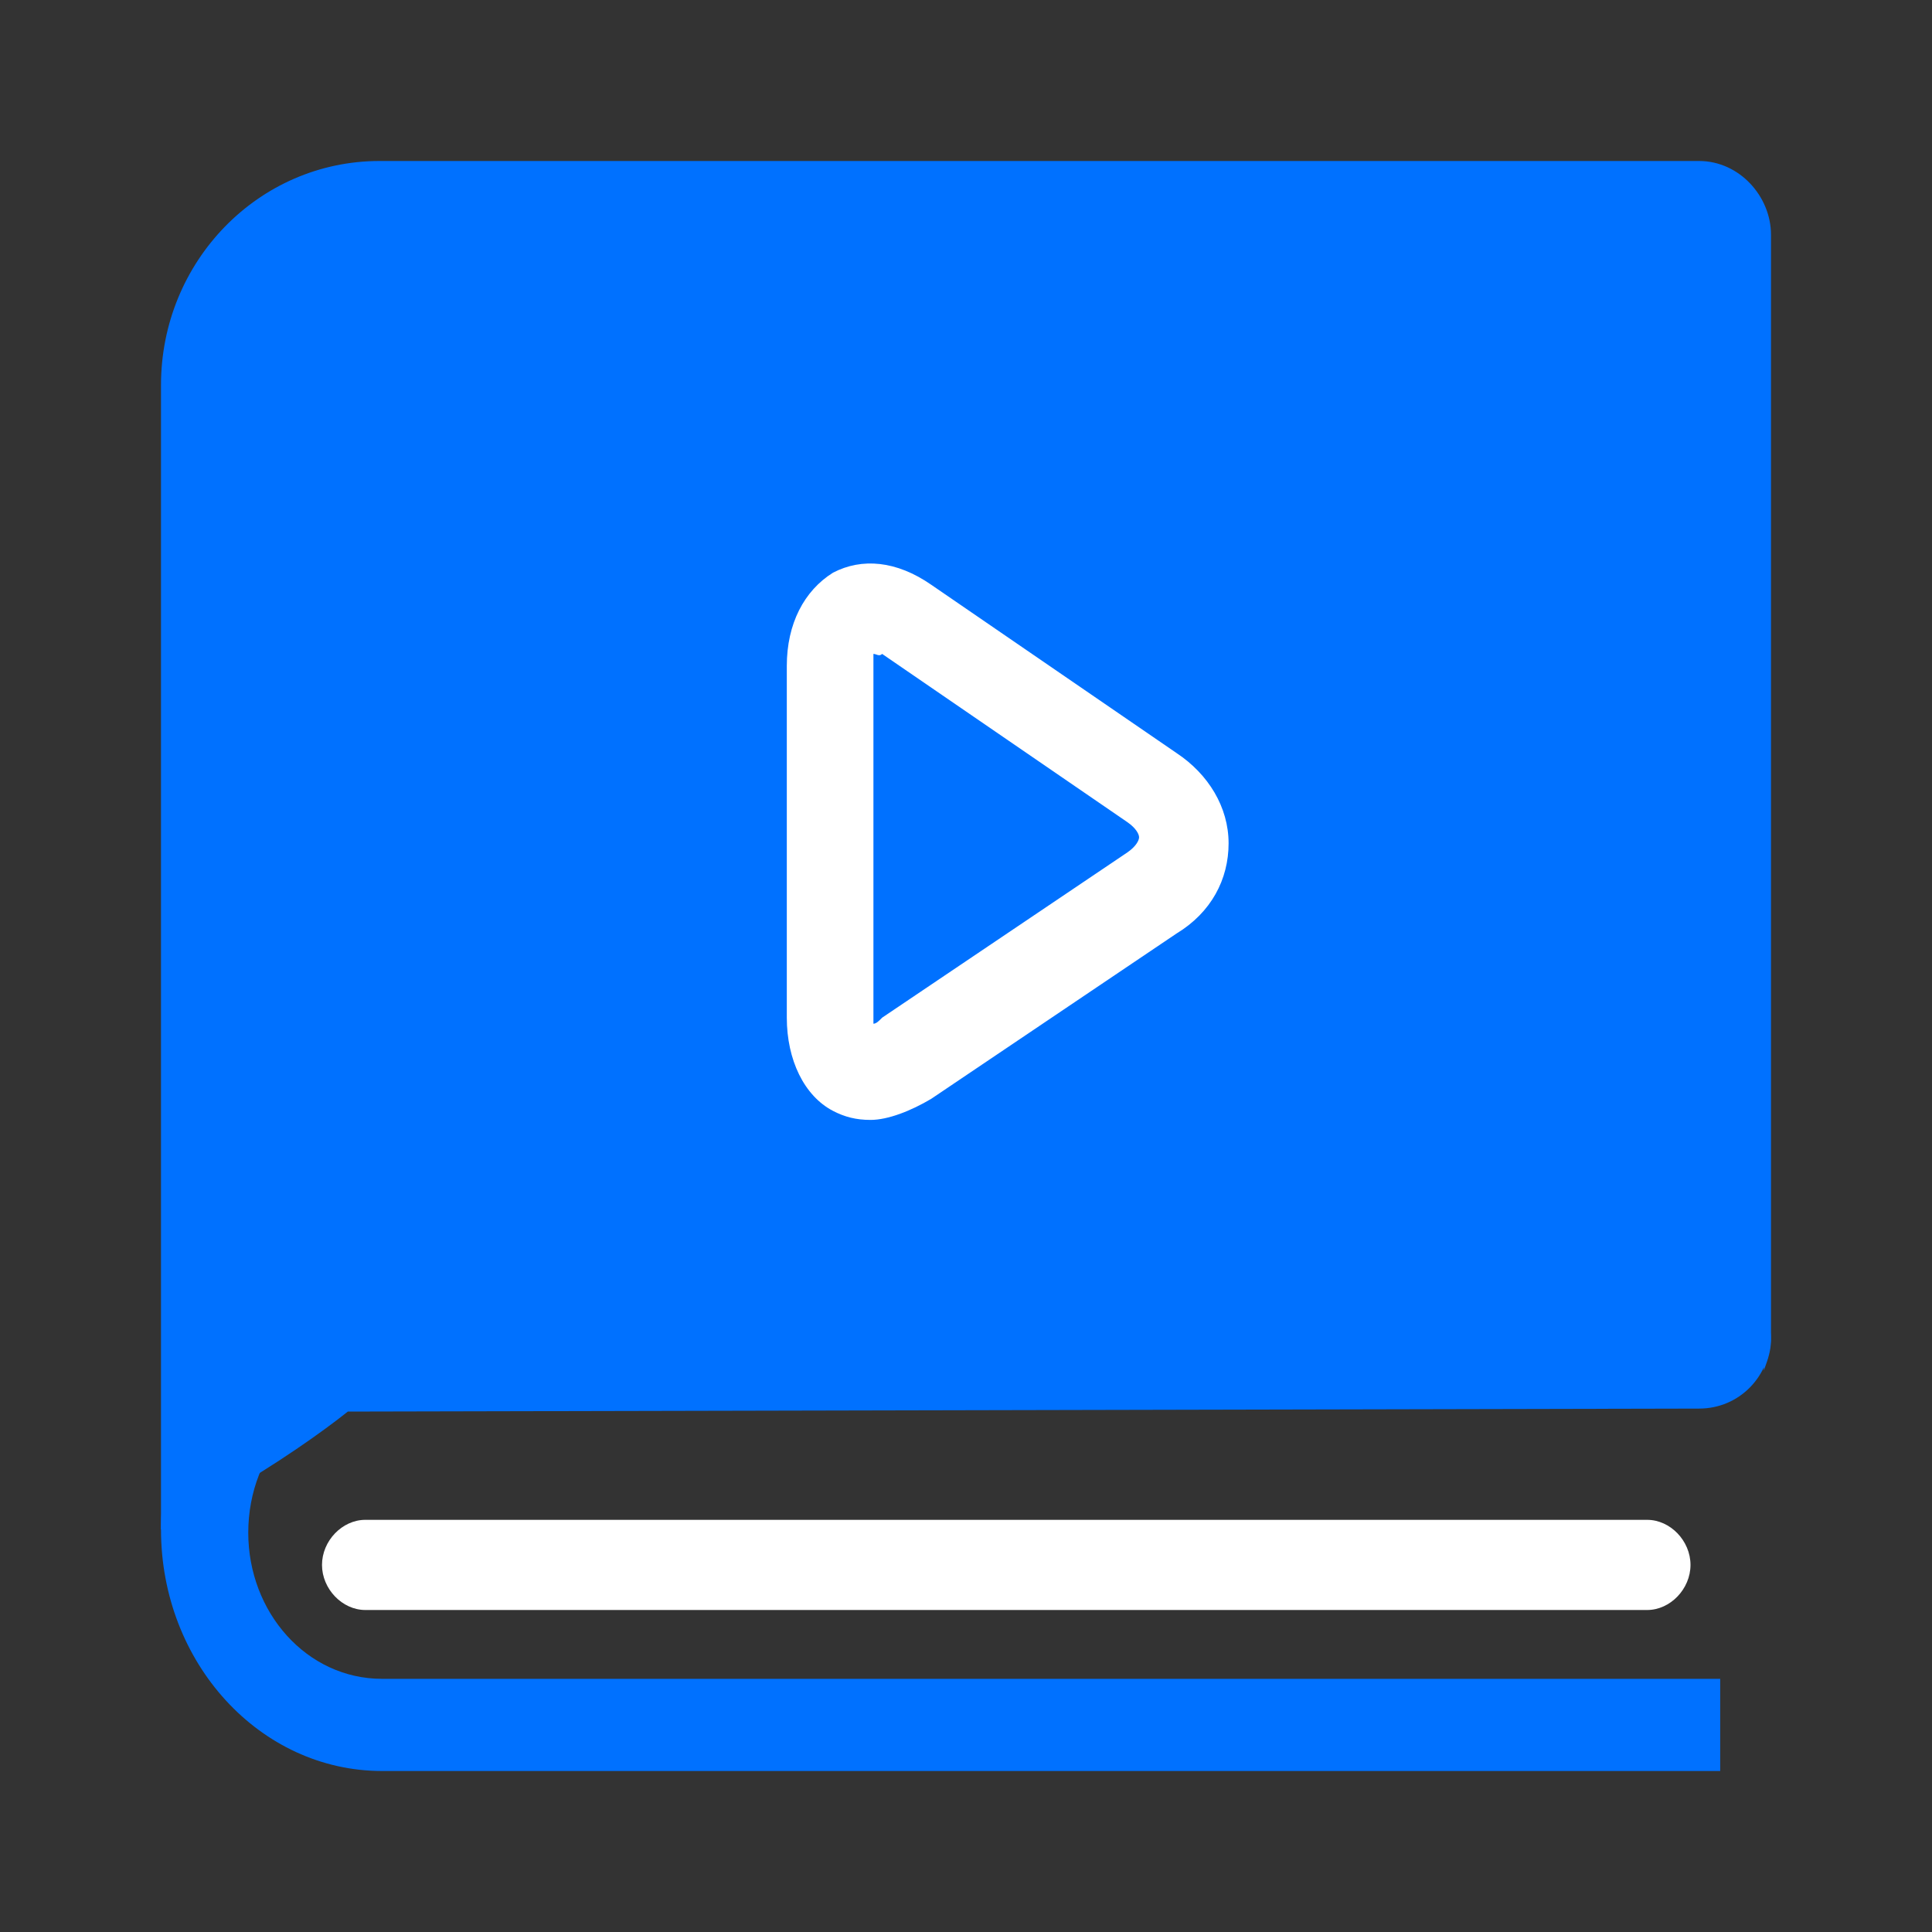
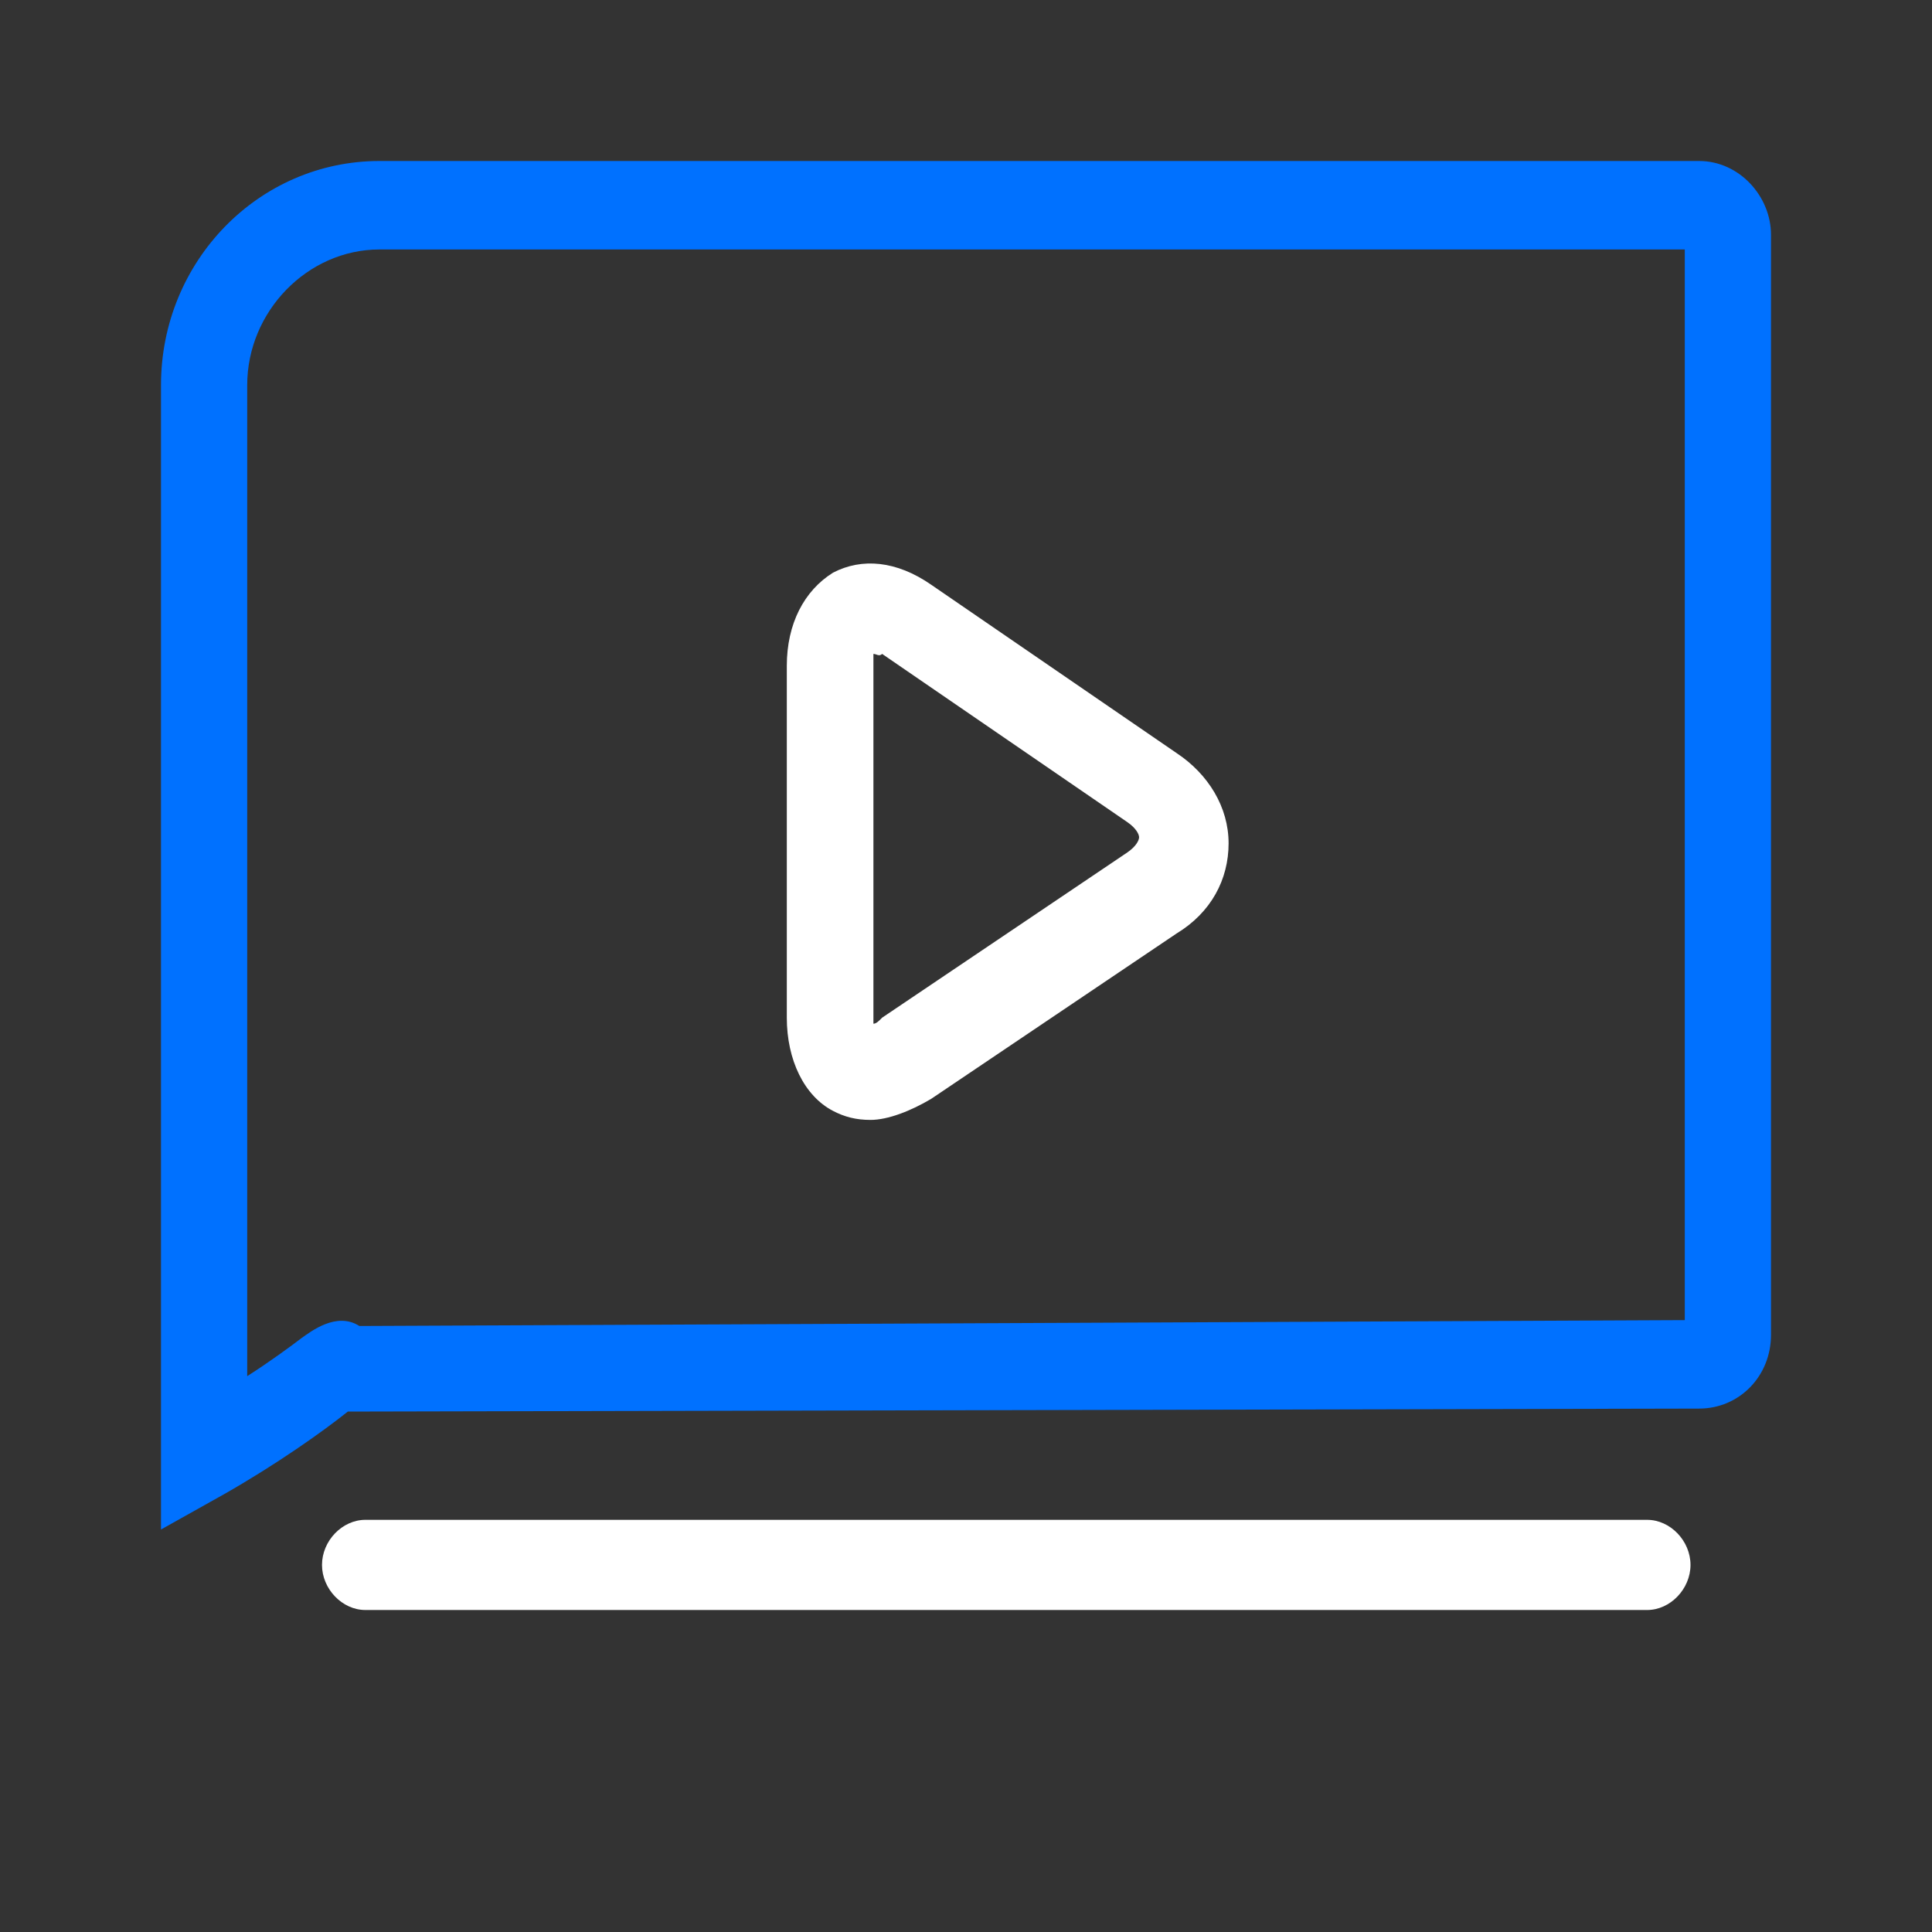
<svg xmlns="http://www.w3.org/2000/svg" width="24" height="24" viewBox="0 0 24 24" fill="none">
  <rect x="0" y="0" width="24" height="24" fill="#333333" stroke="none" />
-   <path d="M21.369 22H4.746C3.229 22 2 20.658 2 19C2 17.342 3.229 16 4.746 16H21.369C21.694 16 21.839 16.197 21.911 16.316C22.092 16.632 21.947 16.908 21.911 17.026V16.987H21.008C21.116 17.145 21.261 17.224 21.369 17.224H4.746C3.843 17.224 3.084 18.013 3.084 19.04C3.084 20.026 3.807 20.855 4.746 20.855H21.369V22Z" fill="#0071FF" />
-   <rect x="3" y="3" width="18" height="14" fill="#0071FF" />
  <path d="M2 19V4.784C2 3.246 3.214 2 4.714 2H21.107C21.607 2 22 2.44 22 2.916V16.582C22 17.095 21.607 17.498 21.107 17.498L4.321 17.535C4 17.791 3.429 18.194 2.786 18.56L2 19ZM4.714 3.099C3.821 3.099 3.071 3.869 3.071 4.784V17.095C3.357 16.912 3.607 16.728 3.75 16.619C3.857 16.545 4.179 16.289 4.464 16.472L20.929 16.399V3.099H4.714Z" fill="#0071FF" />
  <path d="M10.814 13.912C10.635 13.912 10.492 13.875 10.348 13.8C9.989 13.613 9.774 13.165 9.774 12.642V8.272C9.774 7.749 9.989 7.338 10.348 7.114C10.707 6.927 11.137 6.965 11.568 7.264L14.616 9.355C15.011 9.617 15.262 10.027 15.262 10.476C15.262 10.924 15.046 11.335 14.616 11.596L11.568 13.65C11.316 13.8 11.03 13.912 10.814 13.912ZM10.85 8.123V12.717C10.886 12.717 10.922 12.679 10.958 12.642L14.006 10.588C14.114 10.513 14.15 10.438 14.15 10.401C14.15 10.364 14.114 10.289 14.006 10.214L10.958 8.123C10.922 8.16 10.886 8.123 10.85 8.123ZM20.462 20H4.538C4.251 20 4 19.738 4 19.44C4 19.141 4.251 18.88 4.538 18.88H20.462C20.749 18.88 21 19.141 21 19.44C21 19.738 20.749 20 20.462 20Z" fill="white" />
</svg>